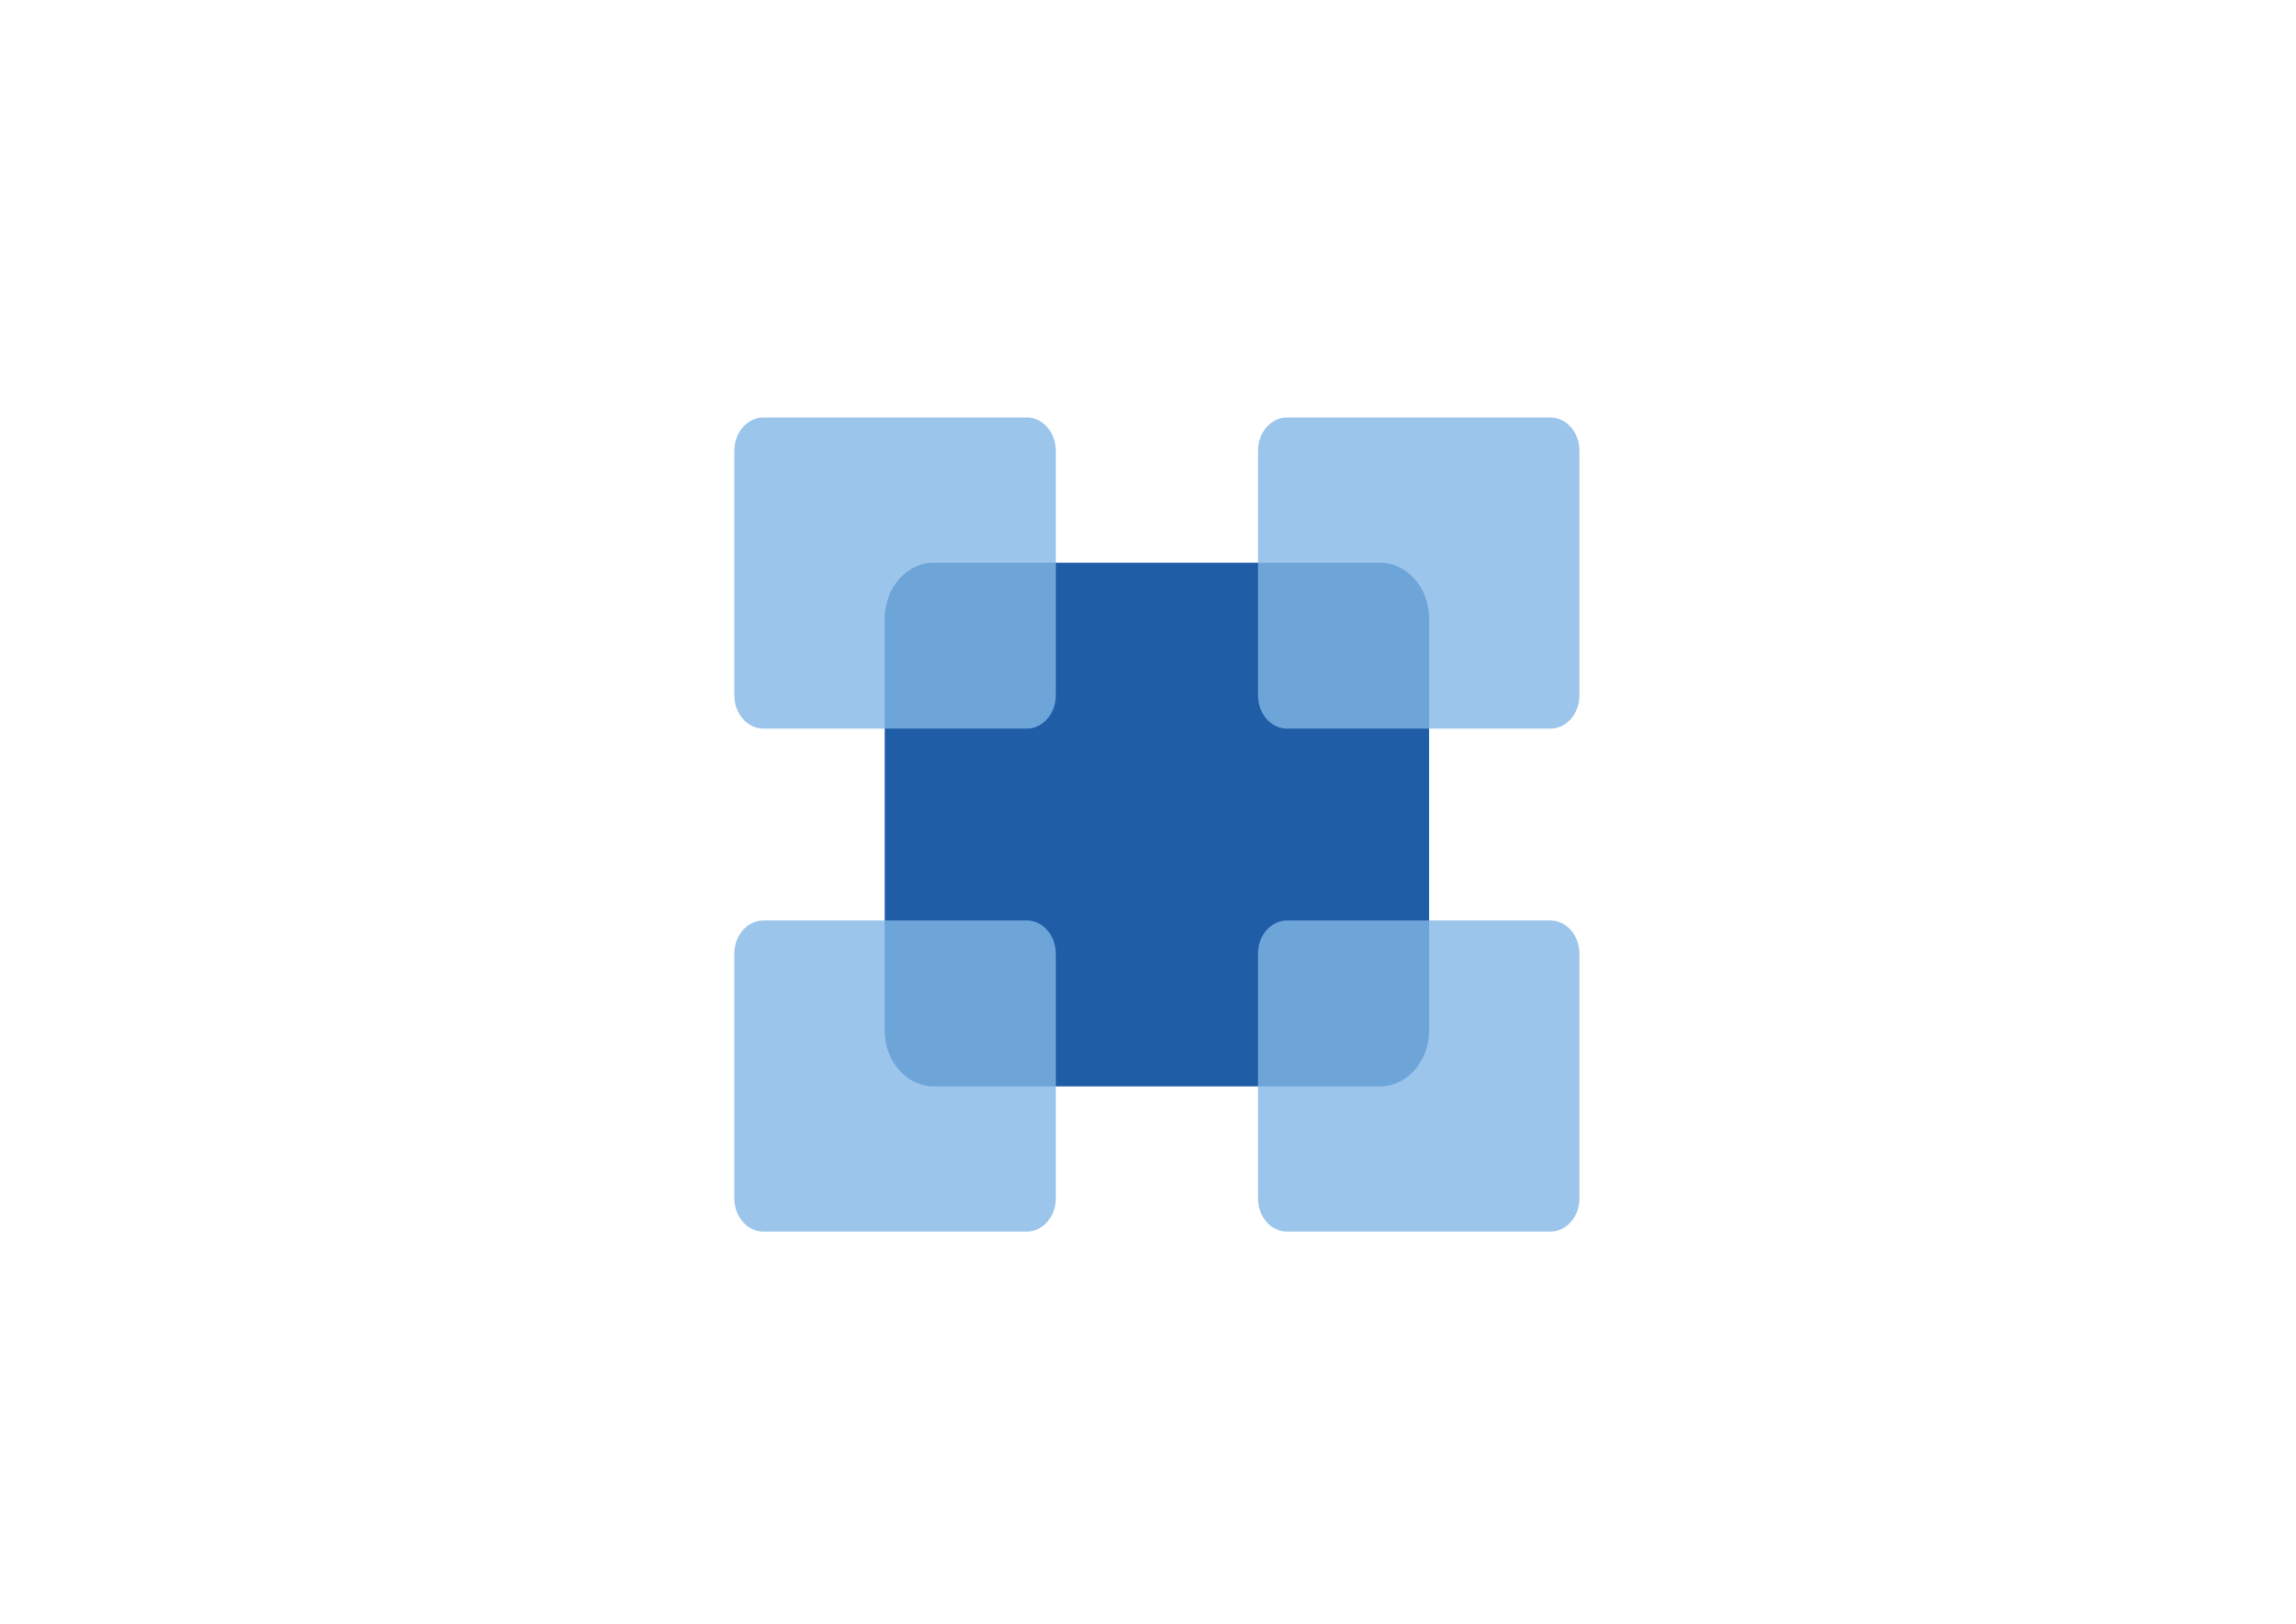
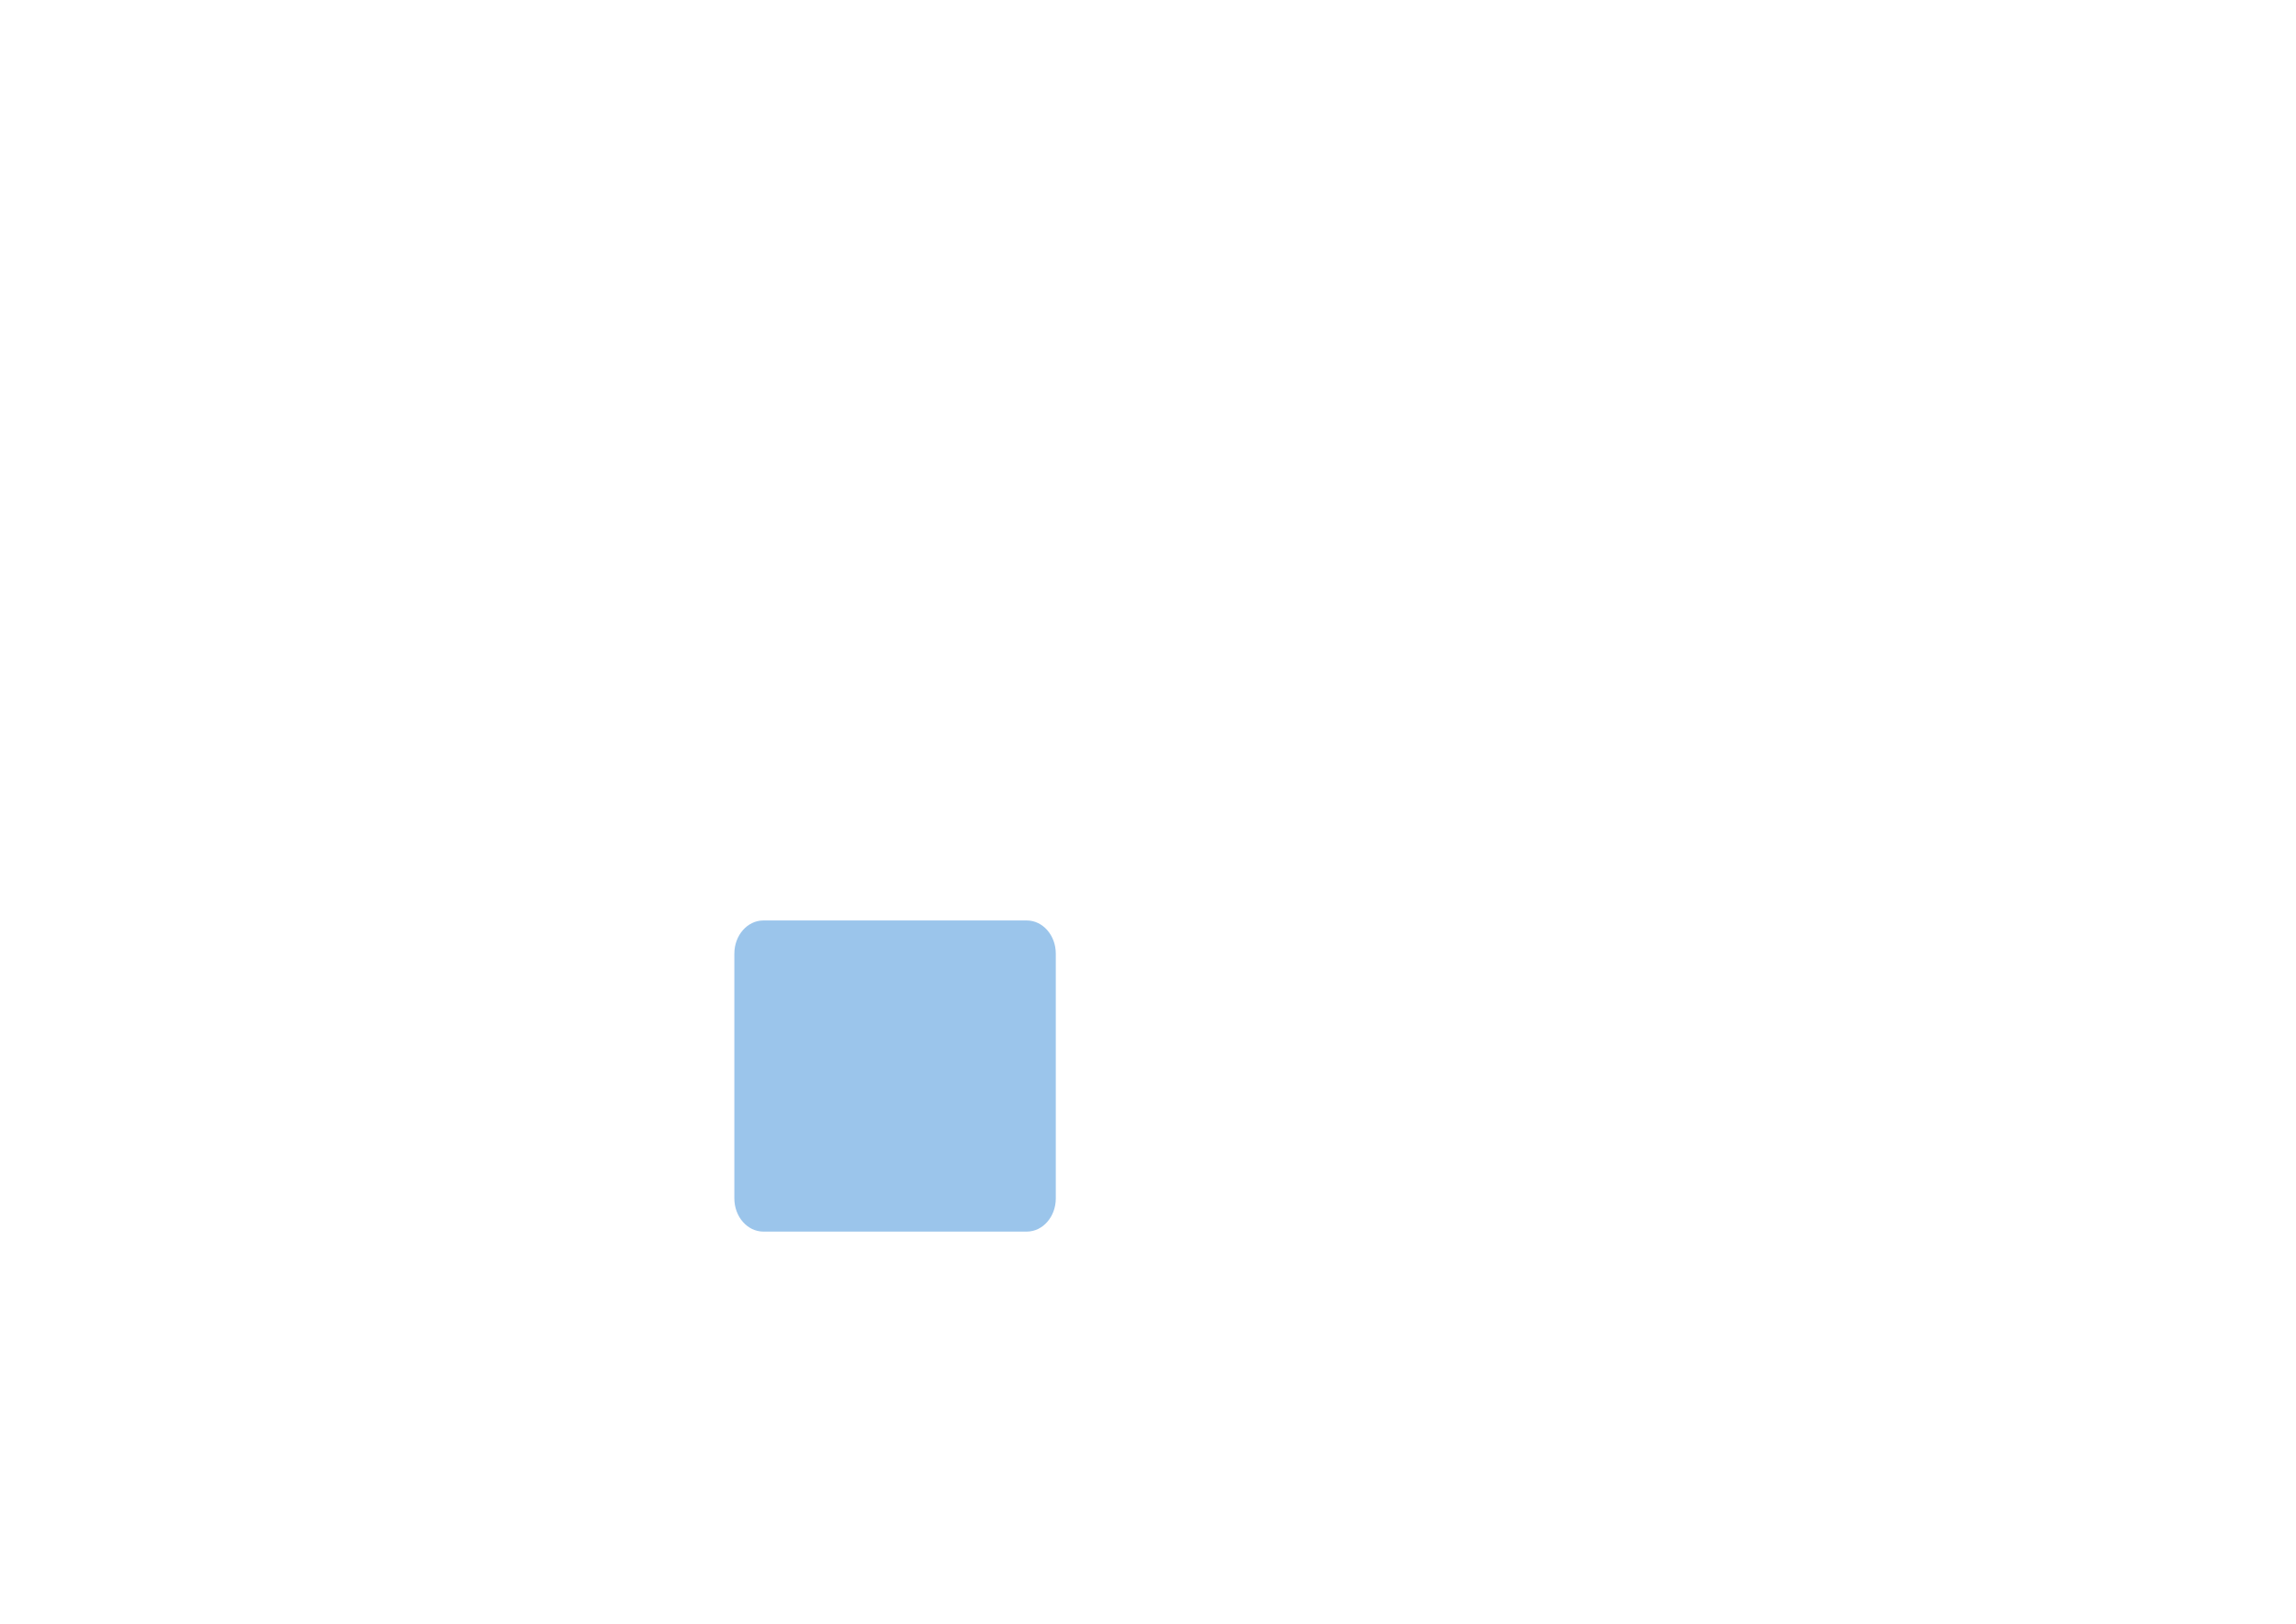
<svg xmlns="http://www.w3.org/2000/svg" version="1.1" id="Ebene_1" x="0px" y="0px" width="841.89px" height="595.28px" viewBox="0 0 841.89 595.28" enable-background="new 0 0 841.89 595.28" xml:space="preserve">
-   <path fill="#1F5DA6" d="M524.012,377.82c0,11.307-8.076,20.473-18.037,20.473H342.439c-9.961,0-18.037-9.166-18.037-20.473V226.76  c0-11.305,8.076-20.473,18.037-20.473h163.536c9.961,0,18.037,9.168,18.037,20.473V377.82z" />
-   <path opacity="0.8" fill="#82B7E6" d="M387.136,254.959c0,6.713-4.768,12.161-10.65,12.161h-96.564  c-5.878,0-10.65-5.448-10.65-12.161v-89.741c0-6.712,4.772-12.161,10.65-12.161h96.564c5.883,0,10.65,5.449,10.65,12.161V254.959z" />
-   <path opacity="0.8" fill="#82B7E6" d="M579.141,439.365c0,6.713-4.768,12.156-10.65,12.156h-96.564  c-5.881,0-10.648-5.443-10.648-12.156v-89.74c0-6.717,4.768-12.166,10.648-12.166h96.564c5.883,0,10.65,5.449,10.65,12.166V439.365z  " />
  <path opacity="0.8" fill="#82B7E6" d="M387.136,439.357c0,6.721-4.764,12.164-10.647,12.164h-96.567  c-5.882,0-10.651-5.443-10.651-12.164v-89.732c0-6.723,4.769-12.166,10.651-12.166h96.567c5.883,0,10.647,5.443,10.647,12.166  V439.357z" />
-   <path opacity="0.8" fill="#82B7E6" d="M579.141,254.956c0,6.721-4.768,12.165-10.65,12.165h-96.564  c-5.881,0-10.648-5.444-10.648-12.165v-89.732c0-6.722,4.768-12.166,10.648-12.166h96.564c5.883,0,10.65,5.444,10.65,12.166V254.956  z" />
</svg>